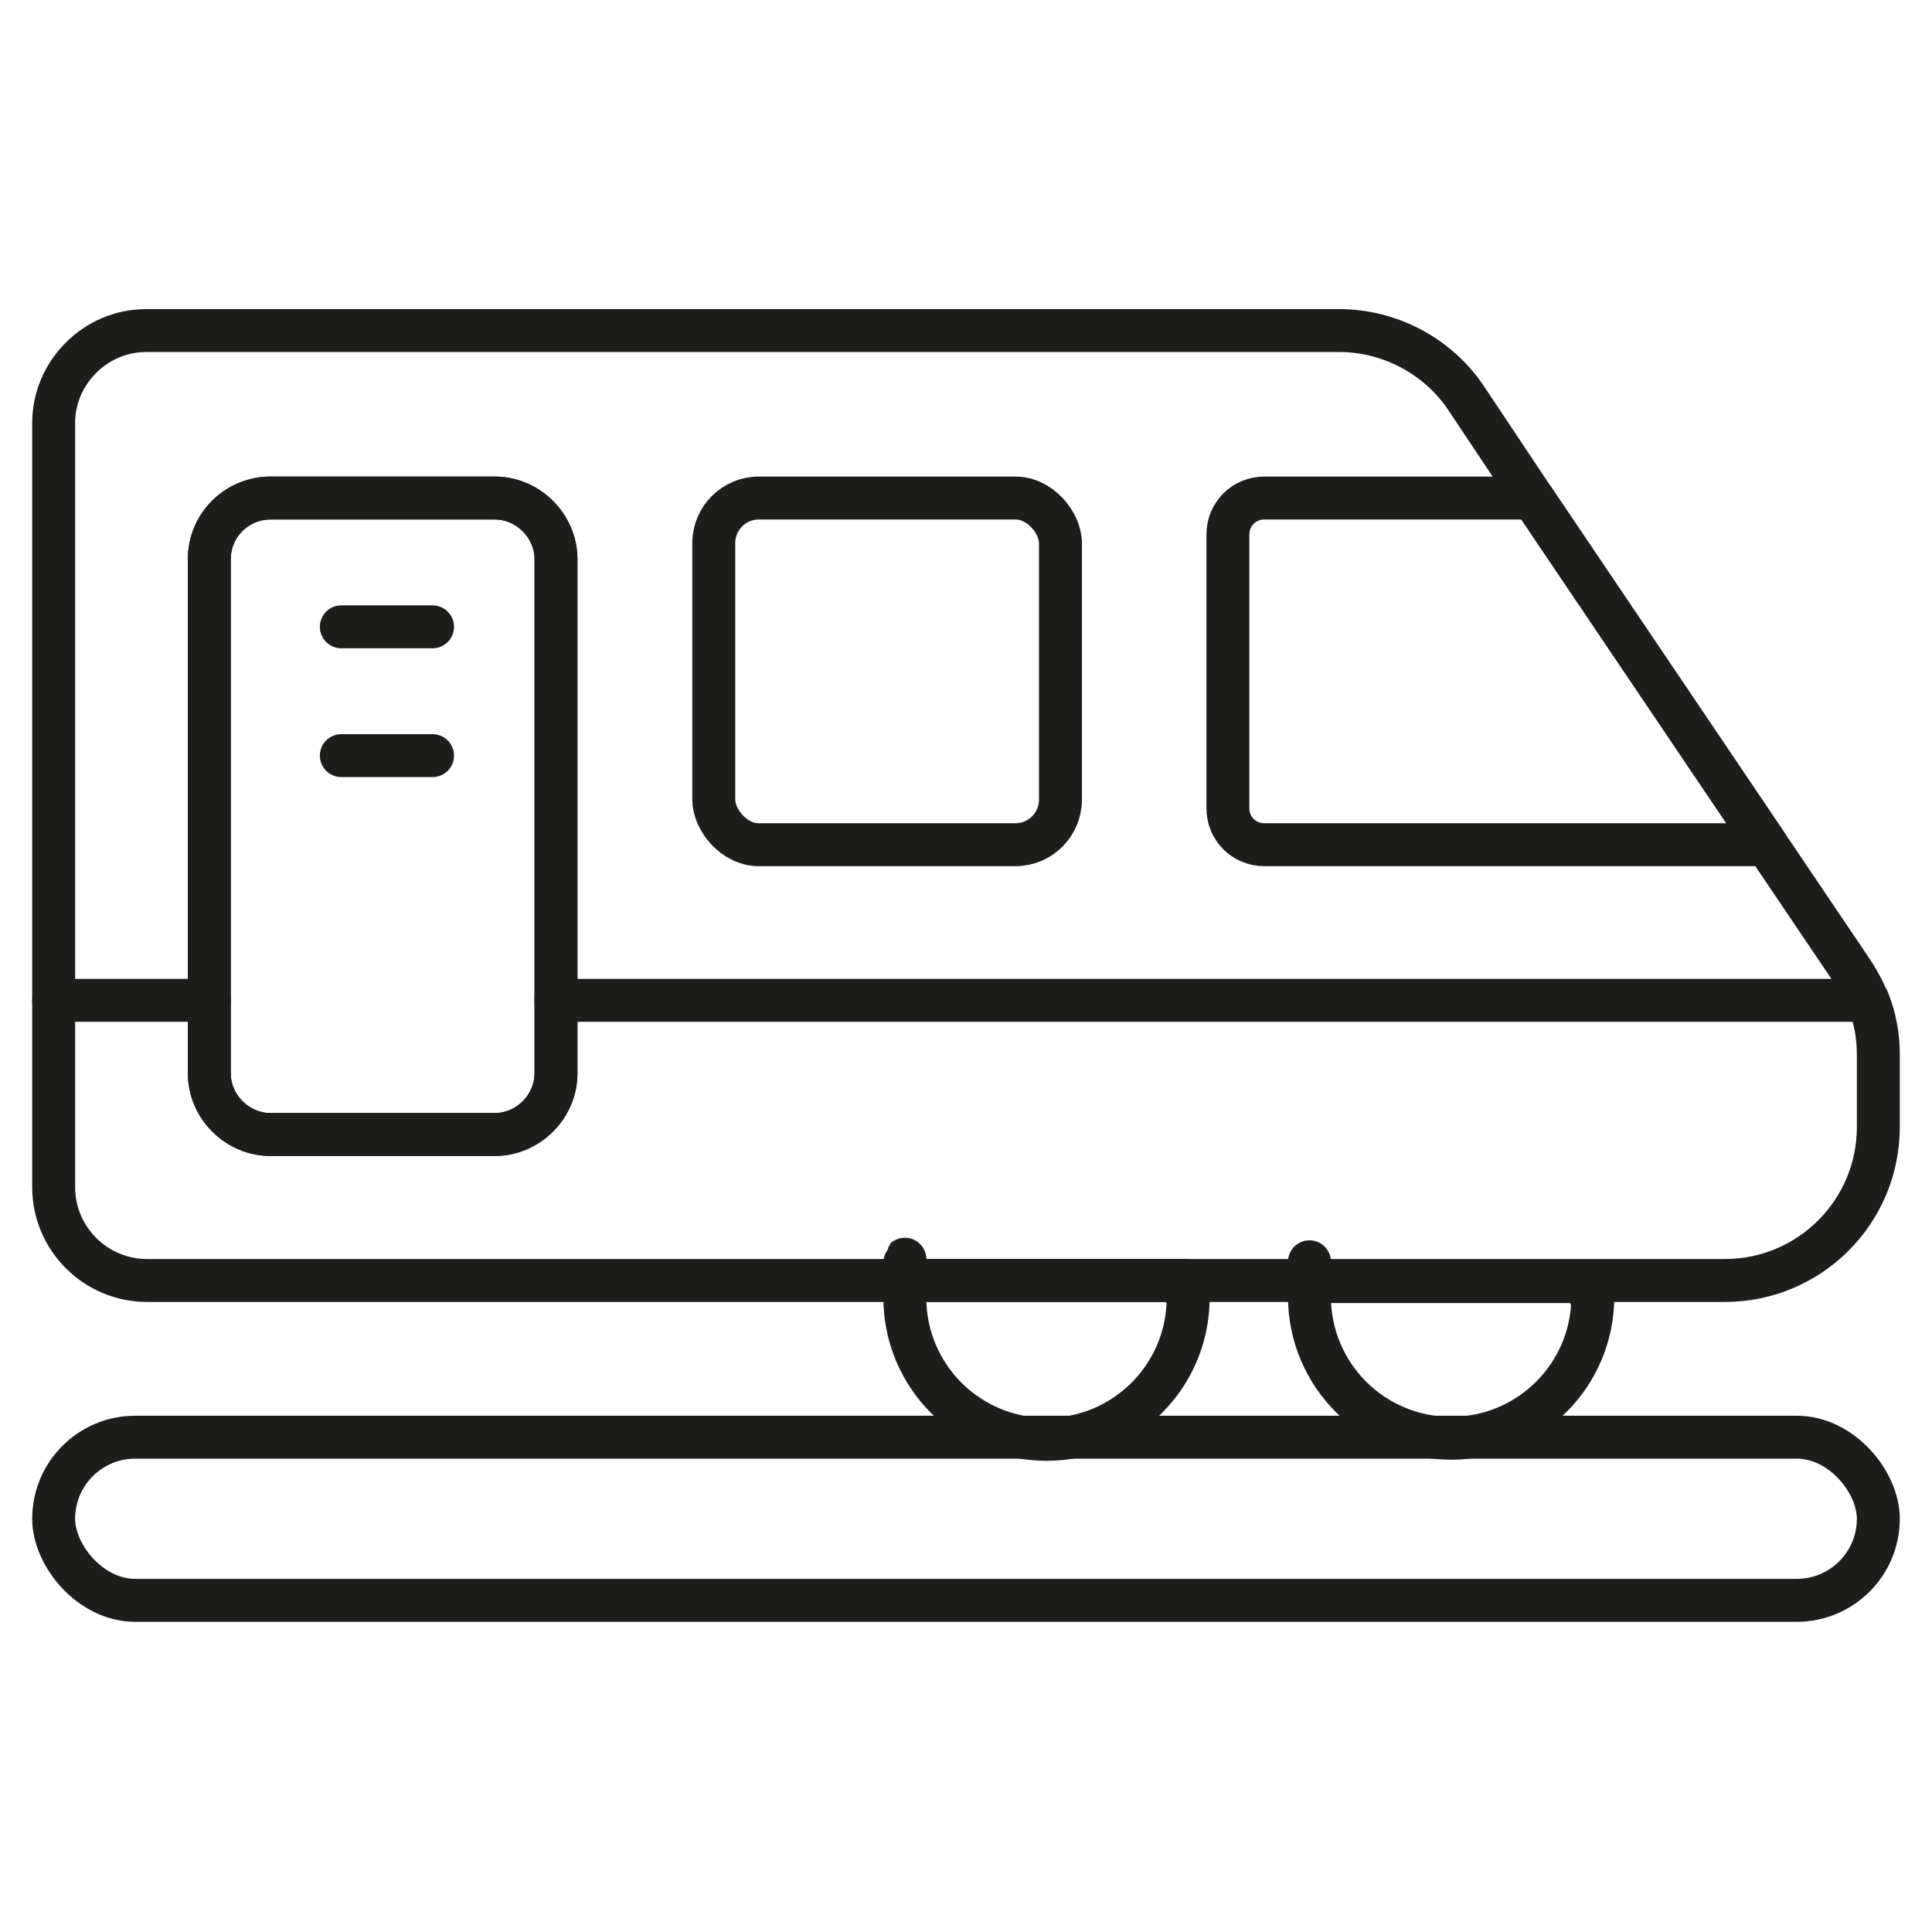
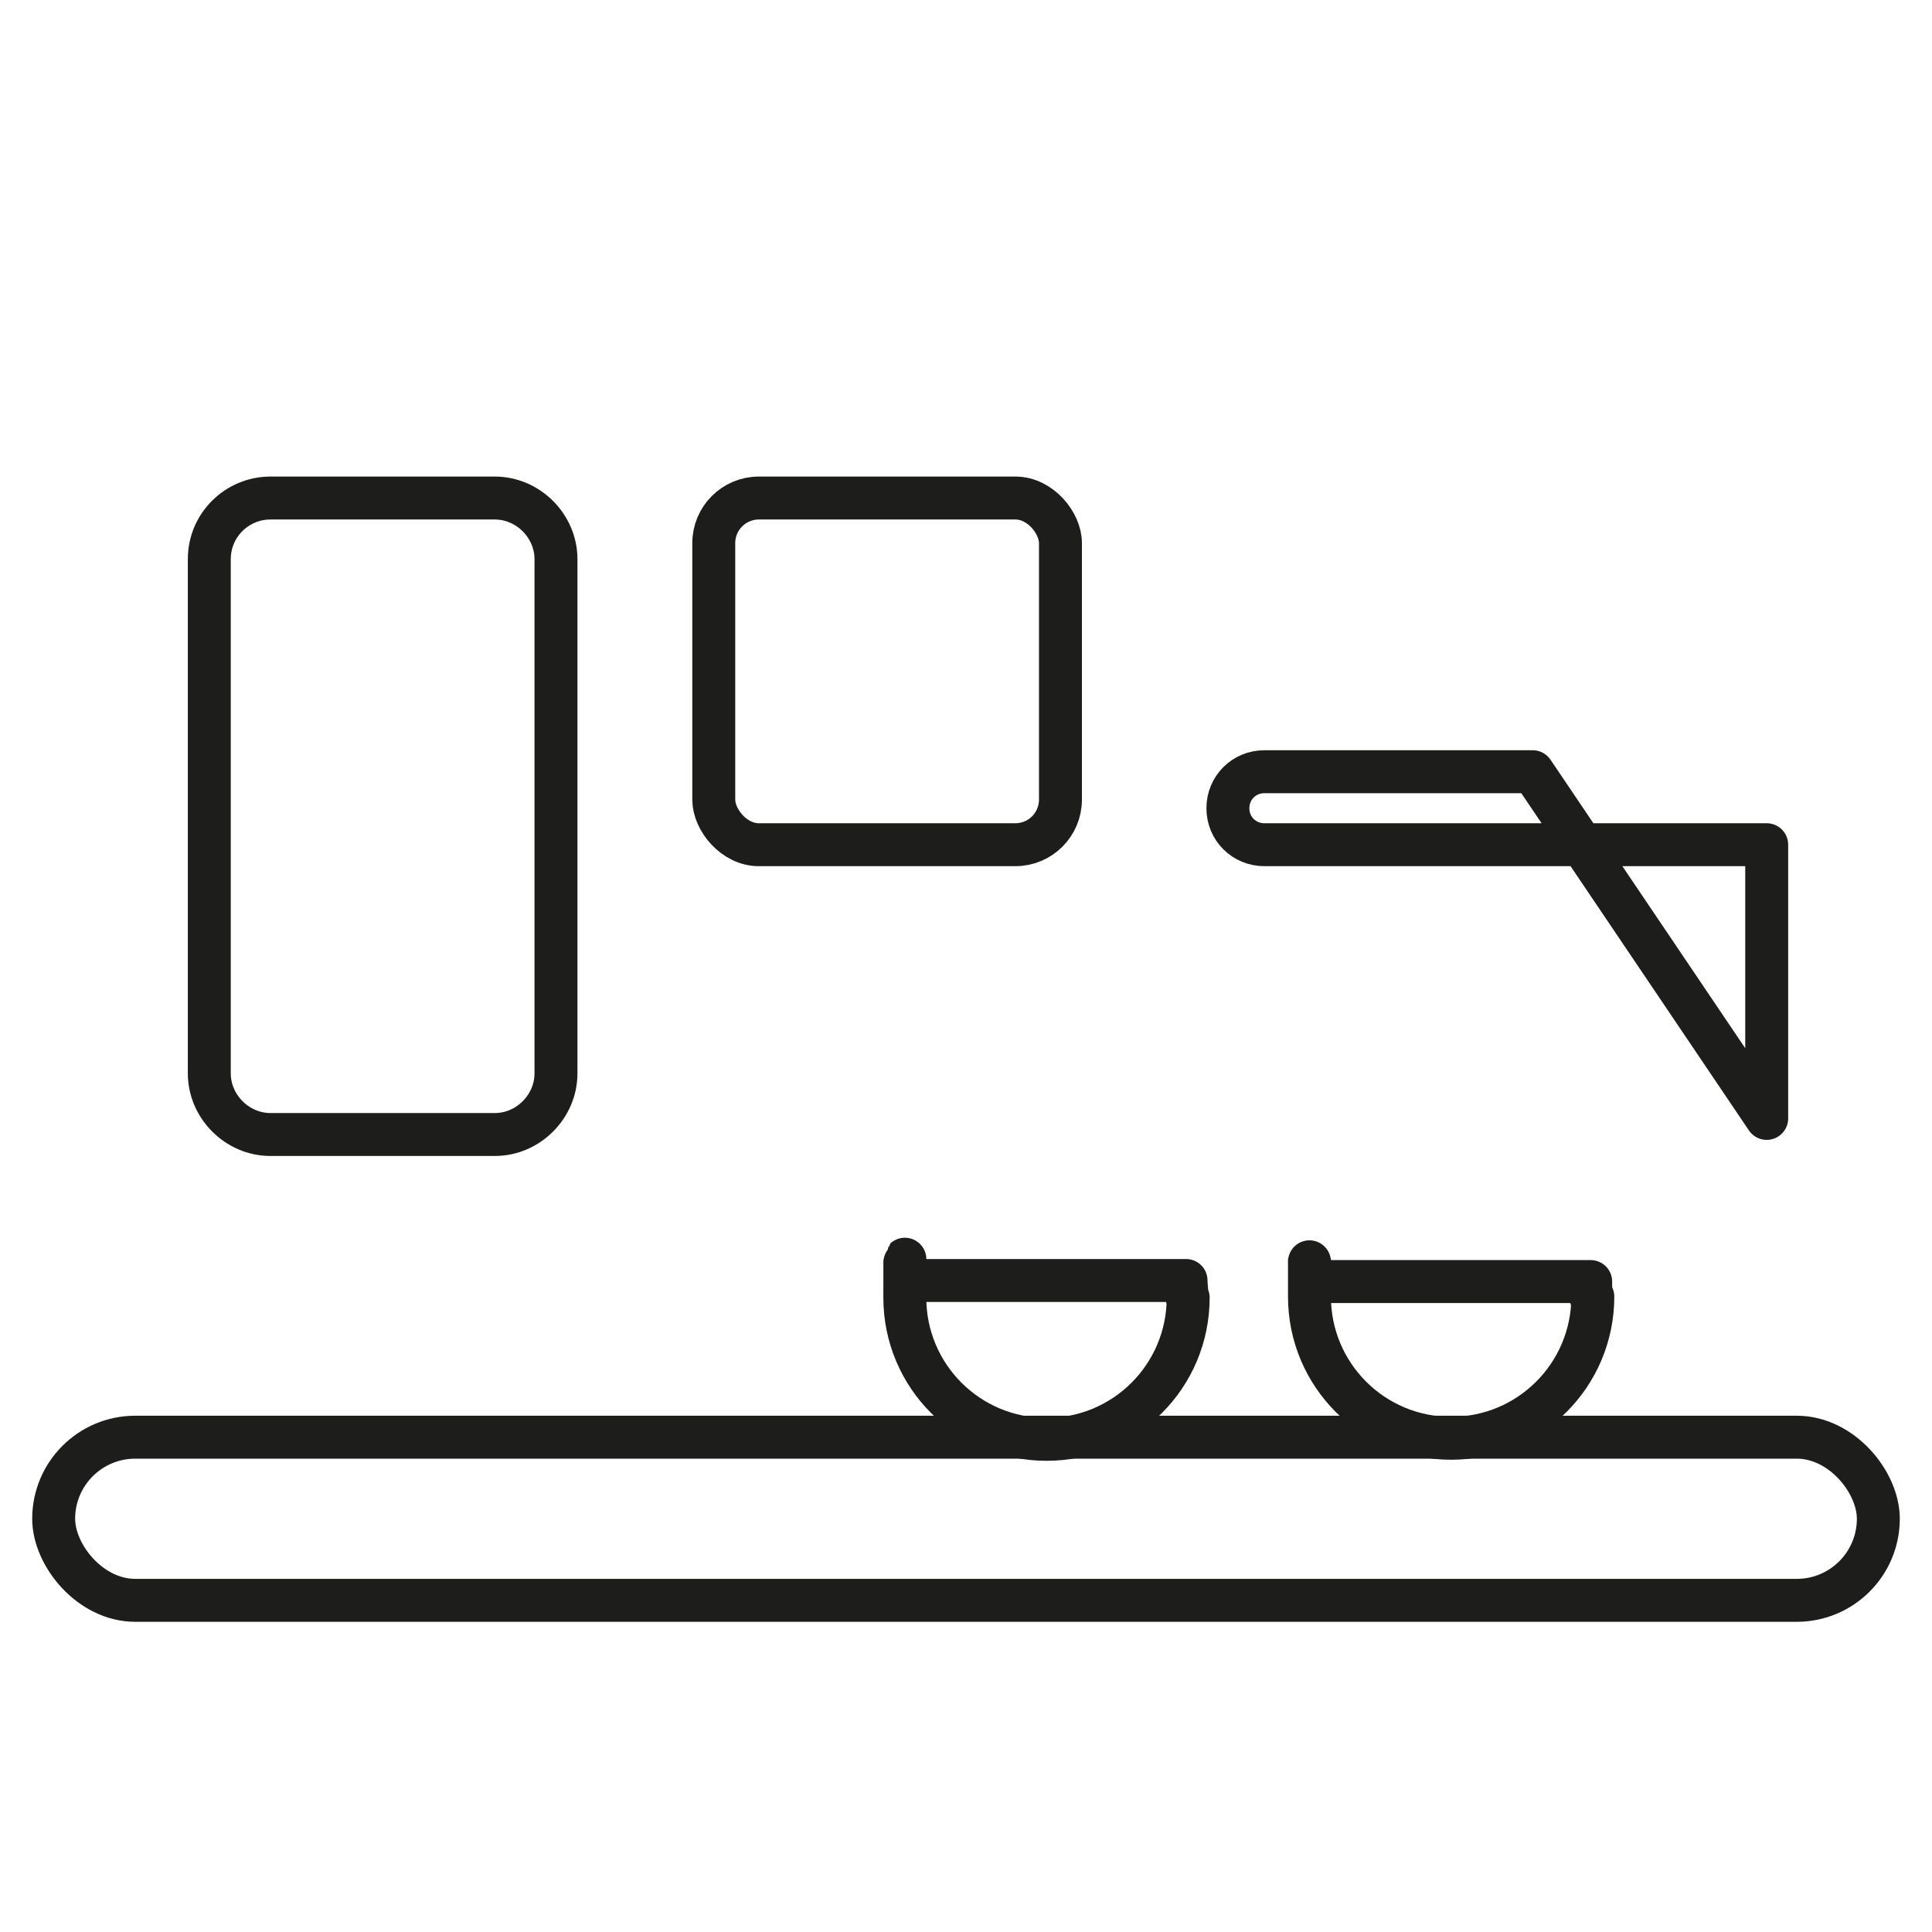
<svg xmlns="http://www.w3.org/2000/svg" id="Layer_1" viewBox="0 0 180 180">
  <defs>
    <style>.cls-1{fill:none;stroke:#1d1d1b;stroke-linecap:round;stroke-linejoin:round;stroke-width:4px;}</style>
  </defs>
  <rect class="cls-1" x="5" y="133.9" width="170" height="15.2" rx="7.6" ry="7.6" />
-   <path class="cls-1" d="m174,93.2c-.4-1-.9-1.9-1.5-2.8l-7.9-11.7-21.8-32.3-6.2-9.3c-2.6-3.9-7.1-6.3-11.8-6.3H13.6c-4.7,0-8.6,3.9-8.6,8.6v71.2c0,4.8,3.9,8.7,8.7,8.7h147c7.9,0,14.3-6.4,14.3-14.3v-6.7c0-1.8-.3-3.5-1-5.2Zm-122.2,6.8c0,3.1-2.6,5.7-5.7,5.7h-20.9c-3.1,0-5.7-2.6-5.7-5.7v-47.9c0-3.2,2.6-5.7,5.7-5.7h20.9c3.1,0,5.7,2.6,5.7,5.7v47.9Z" />
  <path class="cls-1" d="m51.8,52.1v47.9c0,3.1-2.6,5.7-5.7,5.7h-20.9c-3.1,0-5.7-2.6-5.7-5.7v-47.9c0-3.2,2.6-5.7,5.7-5.7h20.9c3.1,0,5.7,2.6,5.7,5.7Z" />
  <rect class="cls-1" x="66.5" y="46.4" width="32.3" height="32.3" rx="4.2" ry="4.2" />
-   <path class="cls-1" d="m164.6,78.7h-46.8c-1.9,0-3.4-1.5-3.4-3.4v-25.5c0-1.9,1.5-3.4,3.4-3.4h25l21.8,32.3Z" />
-   <line class="cls-1" x1="174" y1="93.2" x2="51.8" y2="93.2" />
-   <line class="cls-1" x1="19.5" y1="93.2" x2="5" y2="93.2" />
-   <line class="cls-1" x1="31.8" y1="58.4" x2="40.3" y2="58.4" />
-   <line class="cls-1" x1="31.8" y1="70.4" x2="40.3" y2="70.4" />
+   <path class="cls-1" d="m164.6,78.7h-46.8c-1.9,0-3.4-1.5-3.4-3.4c0-1.9,1.5-3.4,3.4-3.4h25l21.8,32.3Z" />
  <path class="cls-1" d="m110.7,120.9c0,7.3-5.9,13.2-13.2,13.2s-13.2-5.9-13.2-13.2,0-1.1.1-1.6h26.1c0,.5.1,1.1.1,1.6Z" />
  <path class="cls-1" d="m148.4,120.8c0,7.3-5.9,13.2-13.2,13.2s-13.2-5.9-13.2-13.2,0-1,0-1.4h26.2c0,.5,0,1,0,1.4Z" />
</svg>